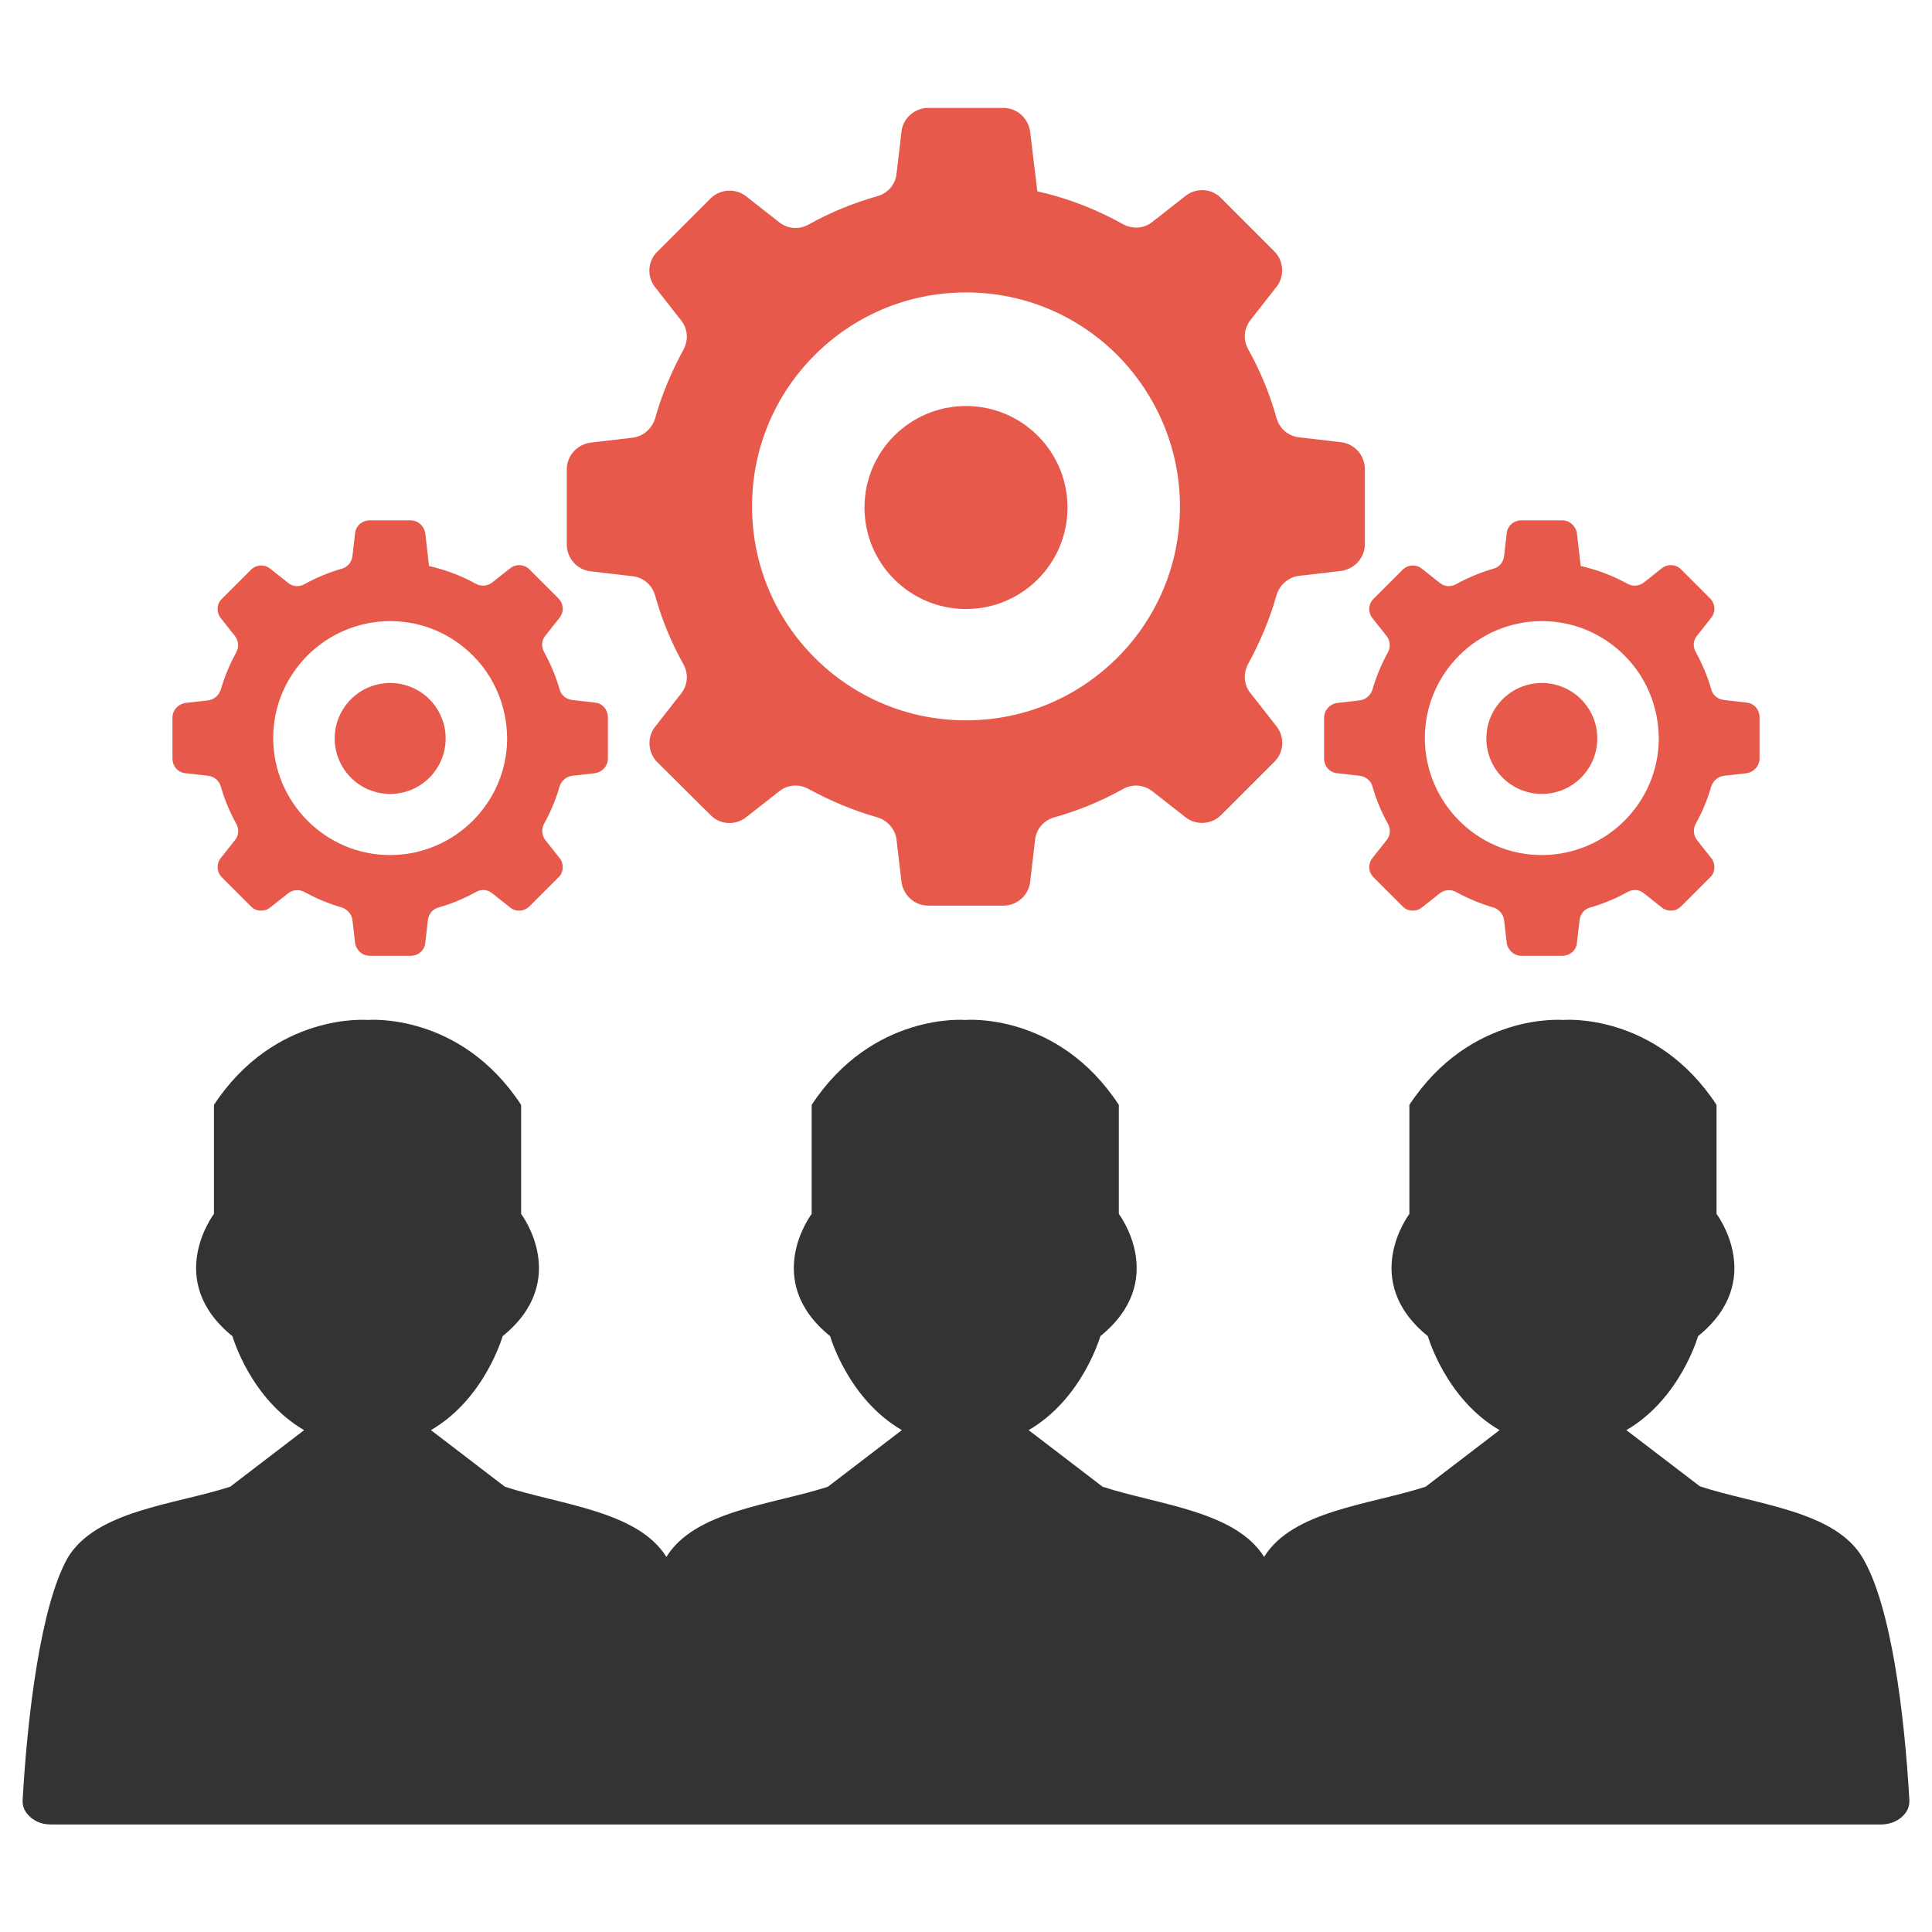
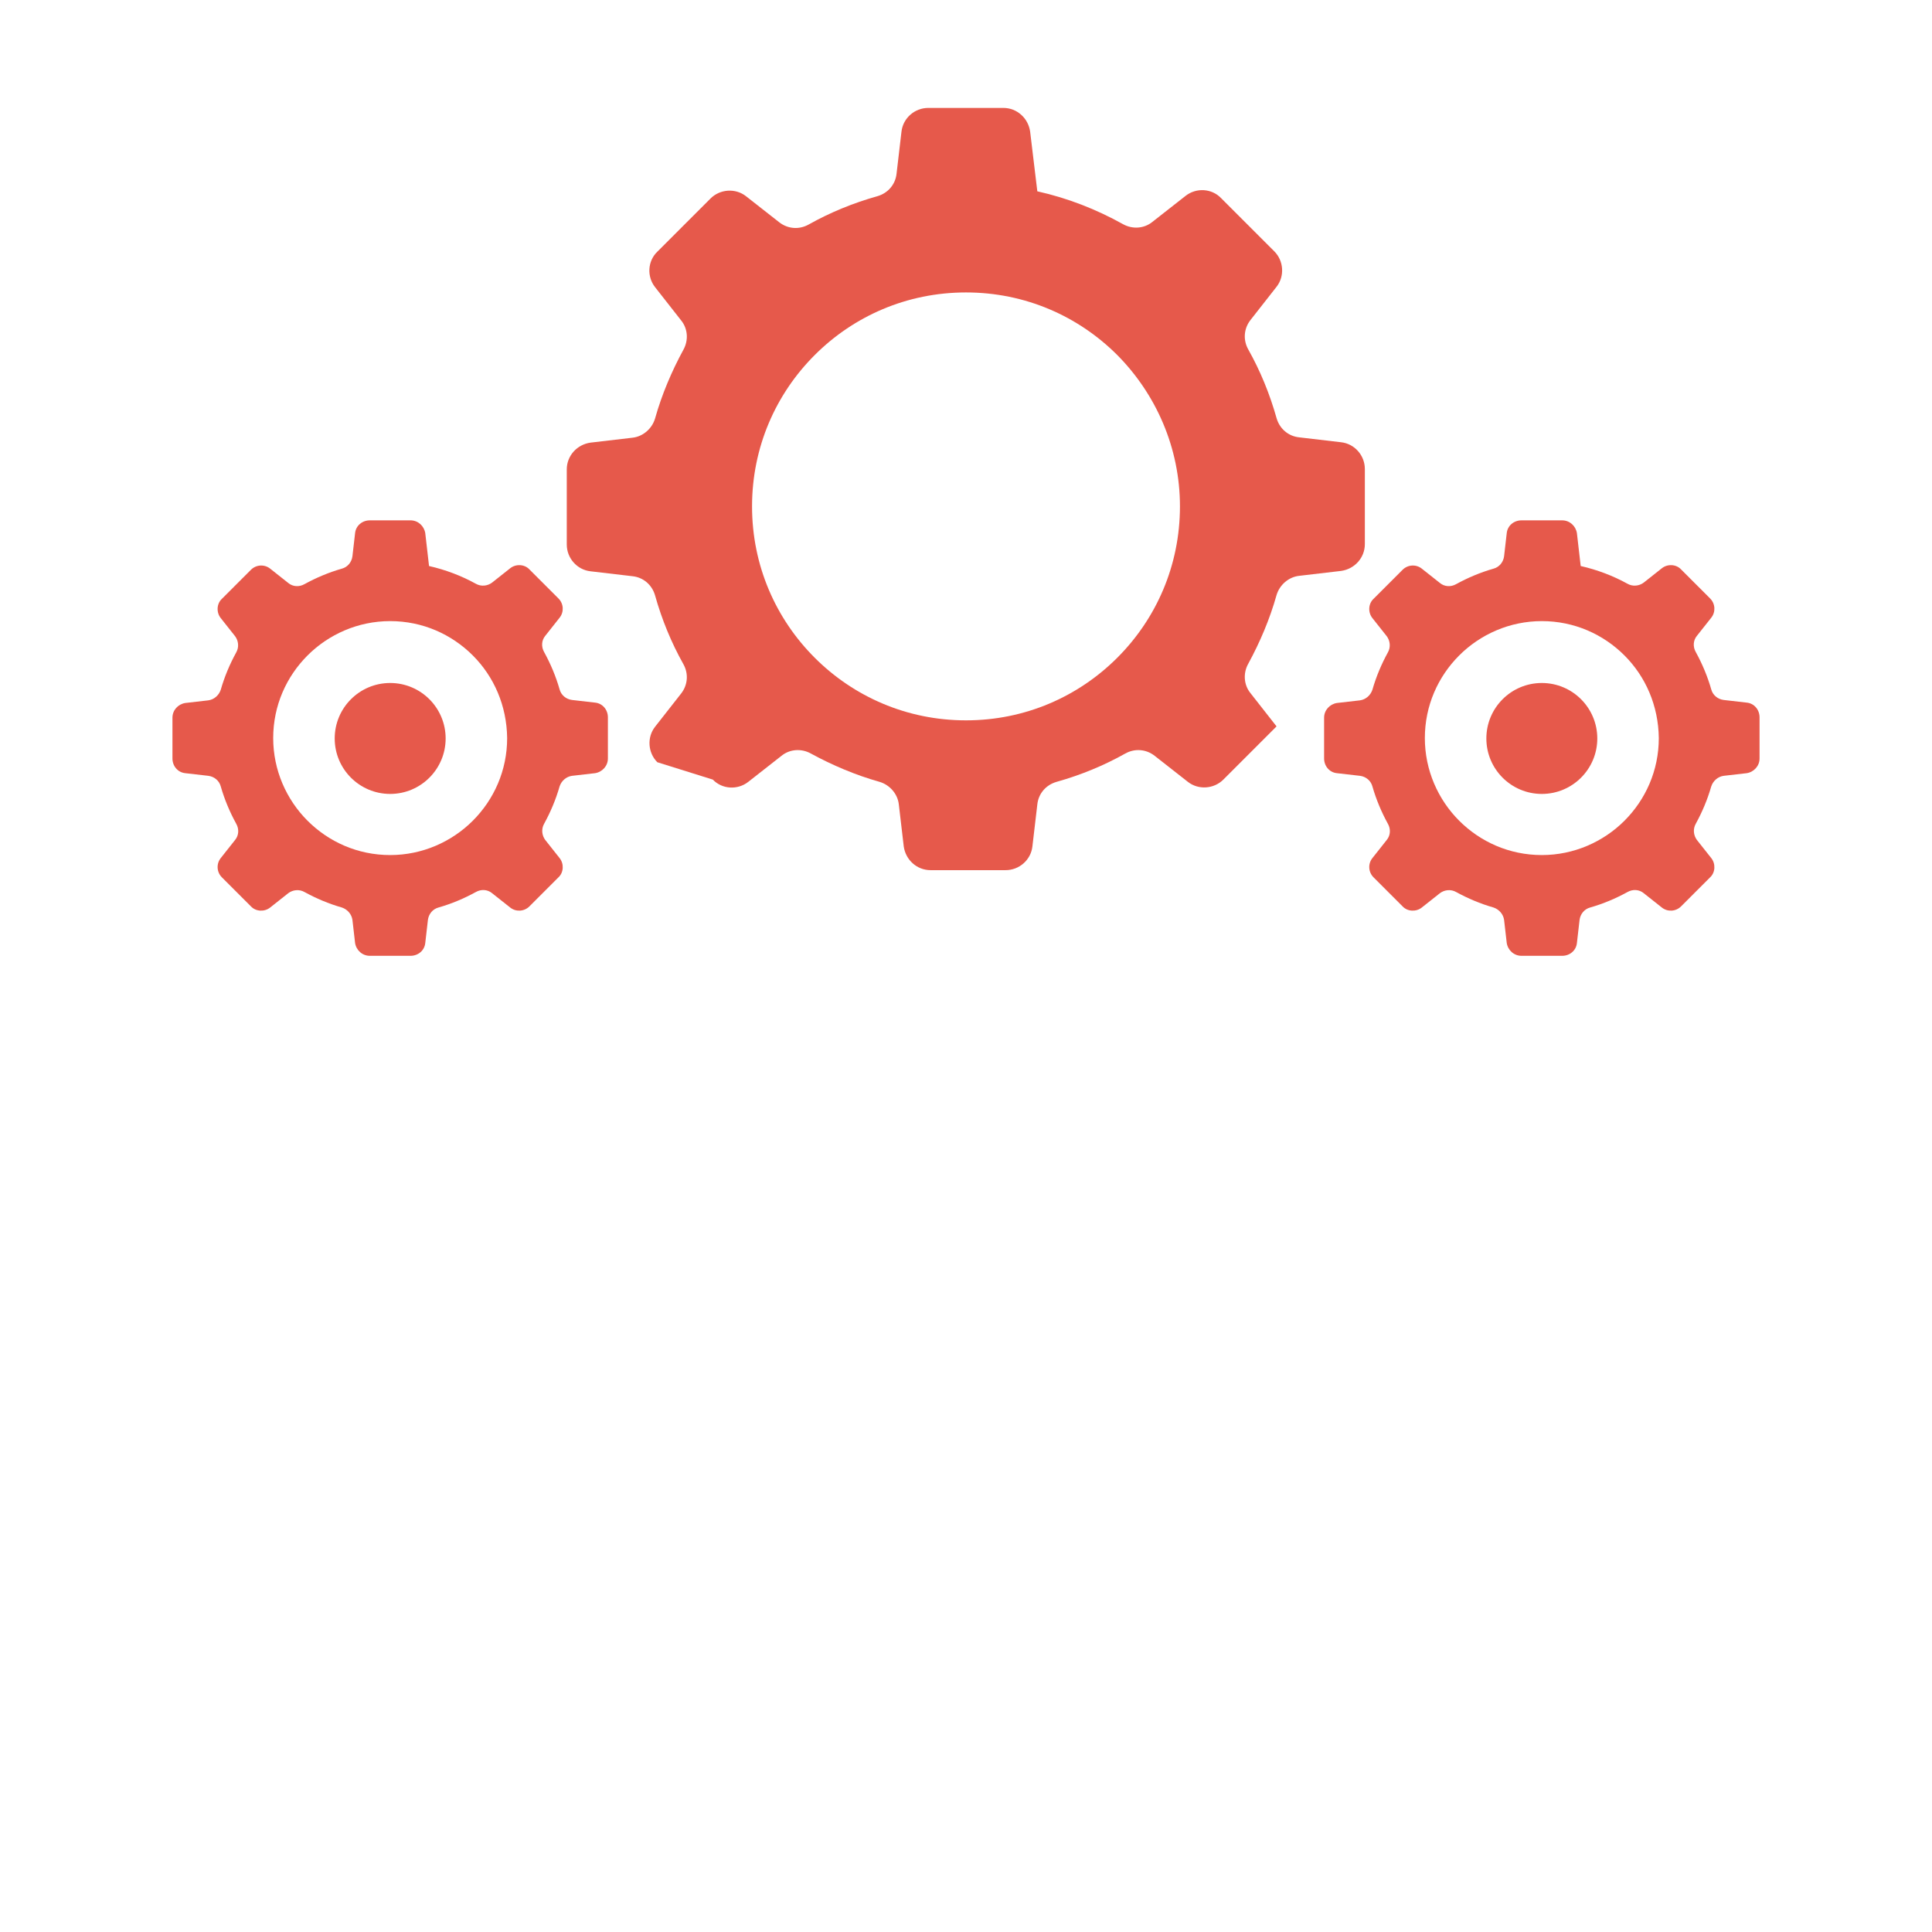
<svg xmlns="http://www.w3.org/2000/svg" version="1.1" id="Layer_1" x="0px" y="0px" viewBox="0 0 512 512" style="enable-background:new 0 0 512 512;" xml:space="preserve">
  <style type="text/css">
	.st0{fill-rule:evenodd;clip-rule:evenodd;fill:#E6594B;}
	.st1{fill-rule:evenodd;clip-rule:evenodd;fill:#333333;}
</style>
  <g>
    <g>
      <g>
        <path class="st0" d="M125.3,173.7c-5.6-5.6-13.3-9.1-21.9-9.1c-8.5,0-16.3,3.5-21.9,9.1c-5.6,5.6-9.1,13.3-9.1,21.9     c0,8.5,3.5,16.3,9.1,21.9c5.6,5.6,13.3,9.1,21.9,9.1c8.5,0,16.3-3.5,21.9-9.1c5.6-5.6,9.1-13.3,9.1-21.9     C134.3,187,130.9,179.3,125.3,173.7L125.3,173.7z M113.7,150c4.4,1,8.6,2.6,12.4,4.7c1.4,0.8,3.1,0.6,4.3-0.3l4.8-3.8     c1.5-1.2,3.8-1.1,5.1,0.3l7.7,7.7c1.4,1.4,1.5,3.6,0.3,5.1l-3.8,4.8c-1,1.2-1.1,2.9-0.3,4.3c1.7,3.1,3.1,6.4,4.1,9.9     c0.4,1.5,1.7,2.6,3.3,2.8l6.1,0.7c2,0.2,3.4,1.9,3.4,3.9V201c0,2-1.5,3.6-3.4,3.9l-6.1,0.7c-1.5,0.2-2.8,1.3-3.3,2.8     c-1,3.5-2.4,6.8-4.1,9.9c-0.8,1.4-0.6,3.1,0.3,4.3l3.8,4.8c1.2,1.5,1.1,3.8-0.3,5.1l-7.7,7.7c-1.4,1.4-3.6,1.5-5.1,0.3l-4.8-3.8     c-1.2-1-2.9-1.1-4.3-0.3c-3.1,1.7-6.4,3.1-9.9,4.1c-1.5,0.4-2.6,1.7-2.8,3.3l-0.7,6.1c-0.2,2-1.9,3.4-3.9,3.4H98     c-2,0-3.6-1.5-3.9-3.4l-0.7-6.1c-0.2-1.5-1.3-2.8-2.8-3.3c-3.5-1-6.8-2.4-9.9-4.1c-1.4-0.8-3.1-0.6-4.3,0.3l-4.8,3.8     c-1.5,1.2-3.8,1.1-5.1-0.3l-7.7-7.7c-1.4-1.4-1.5-3.6-0.3-5.1l3.8-4.8c1-1.2,1.1-2.9,0.3-4.3c-1.7-3.1-3.1-6.4-4.1-9.9     c-0.4-1.5-1.7-2.6-3.3-2.8l-6.1-0.7c-2-0.2-3.4-1.9-3.4-3.9v-10.8c0-2,1.5-3.6,3.4-3.9l6.1-0.7c1.5-0.2,2.8-1.3,3.3-2.8     c1-3.5,2.4-6.8,4.1-9.9c0.8-1.4,0.6-3.1-0.3-4.3l-3.8-4.8c-1.2-1.5-1.1-3.8,0.3-5.1l7.7-7.7c1.4-1.4,3.6-1.5,5.1-0.3l4.8,3.8     c1.2,1,2.9,1.1,4.3,0.3c3.1-1.7,6.4-3.1,9.9-4.1c1.5-0.4,2.6-1.7,2.8-3.3l0.7-6.1c0.2-2,1.9-3.4,3.9-3.4h10.8     c2,0,3.6,1.5,3.9,3.4L113.7,150L113.7,150z" />
        <circle class="st0" cx="103.4" cy="195.7" r="14.7" />
      </g>
      <g>
        <path class="st0" d="M430.5,173.7c-5.6-5.6-13.3-9.1-21.9-9.1c-8.5,0-16.3,3.5-21.9,9.1c-5.6,5.6-9.1,13.3-9.1,21.9     c0,8.5,3.5,16.3,9.1,21.9c5.6,5.6,13.3,9.1,21.9,9.1c8.5,0,16.3-3.5,21.9-9.1c5.6-5.6,9.1-13.3,9.1-21.9     C439.5,187,436.1,179.3,430.5,173.7L430.5,173.7z M418.9,150c4.4,1,8.6,2.6,12.4,4.7c1.4,0.8,3.1,0.6,4.3-0.3l4.8-3.8     c1.5-1.2,3.8-1.1,5.1,0.3l7.7,7.7c1.4,1.4,1.5,3.6,0.3,5.1l-3.8,4.8c-1,1.2-1.1,2.9-0.3,4.3c1.7,3.1,3.1,6.4,4.1,9.9     c0.4,1.5,1.7,2.6,3.3,2.8l6.1,0.7c2,0.2,3.4,1.9,3.4,3.9V201c0,2-1.5,3.6-3.4,3.9l-6.1,0.7c-1.5,0.2-2.8,1.3-3.3,2.8     c-1,3.5-2.4,6.8-4.1,9.9c-0.8,1.4-0.6,3.1,0.3,4.3l3.8,4.8c1.2,1.5,1.1,3.8-0.3,5.1l-7.7,7.7c-1.4,1.4-3.6,1.5-5.1,0.3l-4.8-3.8     c-1.2-1-2.9-1.1-4.3-0.3c-3.1,1.7-6.4,3.1-9.9,4.1c-1.5,0.4-2.6,1.7-2.8,3.3l-0.7,6.1c-0.2,2-1.9,3.4-3.9,3.4h-10.8     c-2,0-3.6-1.5-3.9-3.4l-0.7-6.1c-0.2-1.5-1.3-2.8-2.8-3.3c-3.5-1-6.8-2.4-9.9-4.1c-1.4-0.8-3.1-0.6-4.3,0.3l-4.8,3.8     c-1.5,1.2-3.8,1.1-5.1-0.3l-7.7-7.7c-1.4-1.4-1.5-3.6-0.3-5.1l3.8-4.8c1-1.2,1.1-2.9,0.3-4.3c-1.7-3.1-3.1-6.4-4.1-9.9     c-0.4-1.5-1.7-2.6-3.3-2.8l-6.1-0.7c-2-0.2-3.4-1.9-3.4-3.9v-10.8c0-2,1.5-3.6,3.4-3.9l6.1-0.7c1.5-0.2,2.8-1.3,3.3-2.8     c1-3.5,2.4-6.8,4.1-9.9c0.8-1.4,0.6-3.1-0.3-4.3l-3.8-4.8c-1.2-1.5-1.1-3.8,0.3-5.1l7.7-7.7c1.4-1.4,3.6-1.5,5.1-0.3l4.8,3.8     c1.2,1,2.9,1.1,4.3,0.3c3.1-1.7,6.4-3.1,9.9-4.1c1.5-0.4,2.6-1.7,2.8-3.3l0.7-6.1c0.2-2,1.9-3.4,3.9-3.4H414c2,0,3.6,1.5,3.9,3.4     L418.9,150L418.9,150z" />
        <circle class="st0" cx="408.6" cy="195.7" r="14.7" />
      </g>
      <g>
-         <path class="st0" d="M296.1,94.1c-10.3-10.3-24.4-16.6-40.1-16.6c-15.7,0-29.8,6.3-40.1,16.6c-10.3,10.3-16.6,24.4-16.6,40.1     c0,15.7,6.3,29.8,16.6,40.1c10.3,10.3,24.4,16.6,40.1,16.6c15.7,0,29.8-6.3,40.1-16.6c10.3-10.3,16.6-24.4,16.6-40.1     C312.7,118.6,306.3,104.4,296.1,94.1L296.1,94.1z M274.9,50.7c8.1,1.8,15.7,4.8,22.7,8.7c2.5,1.4,5.6,1.2,7.8-0.6l8.8-6.9     c2.8-2.2,6.9-2,9.4,0.6l14.1,14.1c2.5,2.5,2.8,6.6,0.6,9.4l-6.9,8.8c-1.8,2.3-2,5.3-0.6,7.8c3.2,5.7,5.7,11.8,7.5,18.2     c0.8,2.8,3.1,4.8,6,5.1l11.1,1.3c3.6,0.4,6.3,3.5,6.3,7.1v19.9c0,3.6-2.7,6.6-6.3,7.1l-11.1,1.3c-2.8,0.3-5.2,2.4-6,5.1     c-1.8,6.4-4.4,12.5-7.5,18.2c-1.4,2.5-1.2,5.6,0.6,7.8l6.9,8.8c2.2,2.8,2,6.9-0.6,9.4l-14.1,14.1c-2.5,2.5-6.6,2.8-9.4,0.6     l-8.8-6.9c-2.3-1.8-5.3-2-7.8-0.6c-5.7,3.2-11.8,5.7-18.2,7.5c-2.8,0.8-4.8,3.1-5.1,6l-1.3,11.1c-0.4,3.6-3.5,6.3-7.1,6.3h-19.9     c-3.6,0-6.6-2.7-7.1-6.3l-1.3-11.1c-0.3-2.8-2.4-5.2-5.1-6c-6.4-1.8-12.5-4.4-18.2-7.5c-2.5-1.4-5.6-1.2-7.8,0.6l-8.8,6.9     c-2.8,2.2-6.9,2-9.4-0.6L174.2,202c-2.5-2.5-2.8-6.6-0.6-9.4l6.9-8.8c1.8-2.3,2-5.3,0.6-7.8c-3.2-5.7-5.7-11.8-7.5-18.2     c-0.8-2.8-3.1-4.8-6-5.1l-11.1-1.3c-3.6-0.4-6.3-3.5-6.3-7.1v-19.9c0-3.6,2.7-6.6,6.3-7.1l11.1-1.3c2.8-0.3,5.2-2.4,6-5.1     c1.8-6.4,4.4-12.5,7.5-18.2c1.4-2.5,1.2-5.6-0.6-7.8l-6.9-8.8c-2.2-2.8-2-6.9,0.6-9.4l14.1-14.1c2.5-2.5,6.6-2.8,9.4-0.6l8.8,6.9     c2.3,1.8,5.3,2,7.8,0.6c5.7-3.2,11.8-5.7,18.2-7.5c2.8-0.8,4.8-3.1,5.1-6l1.3-11.1c0.4-3.6,3.5-6.3,7.1-6.3h19.9     c3.6,0,6.6,2.7,7.1,6.3L274.9,50.7L274.9,50.7z" />
-         <circle class="st0" cx="256" cy="134.5" r="26.9" />
+         <path class="st0" d="M296.1,94.1c-10.3-10.3-24.4-16.6-40.1-16.6c-15.7,0-29.8,6.3-40.1,16.6c-10.3,10.3-16.6,24.4-16.6,40.1     c0,15.7,6.3,29.8,16.6,40.1c10.3,10.3,24.4,16.6,40.1,16.6c15.7,0,29.8-6.3,40.1-16.6c10.3-10.3,16.6-24.4,16.6-40.1     C312.7,118.6,306.3,104.4,296.1,94.1L296.1,94.1z M274.9,50.7c8.1,1.8,15.7,4.8,22.7,8.7c2.5,1.4,5.6,1.2,7.8-0.6l8.8-6.9     c2.8-2.2,6.9-2,9.4,0.6l14.1,14.1c2.5,2.5,2.8,6.6,0.6,9.4l-6.9,8.8c-1.8,2.3-2,5.3-0.6,7.8c3.2,5.7,5.7,11.8,7.5,18.2     c0.8,2.8,3.1,4.8,6,5.1l11.1,1.3c3.6,0.4,6.3,3.5,6.3,7.1v19.9c0,3.6-2.7,6.6-6.3,7.1l-11.1,1.3c-2.8,0.3-5.2,2.4-6,5.1     c-1.8,6.4-4.4,12.5-7.5,18.2c-1.4,2.5-1.2,5.6,0.6,7.8l6.9,8.8l-14.1,14.1c-2.5,2.5-6.6,2.8-9.4,0.6     l-8.8-6.9c-2.3-1.8-5.3-2-7.8-0.6c-5.7,3.2-11.8,5.7-18.2,7.5c-2.8,0.8-4.8,3.1-5.1,6l-1.3,11.1c-0.4,3.6-3.5,6.3-7.1,6.3h-19.9     c-3.6,0-6.6-2.7-7.1-6.3l-1.3-11.1c-0.3-2.8-2.4-5.2-5.1-6c-6.4-1.8-12.5-4.4-18.2-7.5c-2.5-1.4-5.6-1.2-7.8,0.6l-8.8,6.9     c-2.8,2.2-6.9,2-9.4-0.6L174.2,202c-2.5-2.5-2.8-6.6-0.6-9.4l6.9-8.8c1.8-2.3,2-5.3,0.6-7.8c-3.2-5.7-5.7-11.8-7.5-18.2     c-0.8-2.8-3.1-4.8-6-5.1l-11.1-1.3c-3.6-0.4-6.3-3.5-6.3-7.1v-19.9c0-3.6,2.7-6.6,6.3-7.1l11.1-1.3c2.8-0.3,5.2-2.4,6-5.1     c1.8-6.4,4.4-12.5,7.5-18.2c1.4-2.5,1.2-5.6-0.6-7.8l-6.9-8.8c-2.2-2.8-2-6.9,0.6-9.4l14.1-14.1c2.5-2.5,6.6-2.8,9.4-0.6l8.8,6.9     c2.3,1.8,5.3,2,7.8,0.6c5.7-3.2,11.8-5.7,18.2-7.5c2.8-0.8,4.8-3.1,5.1-6l1.3-11.1c0.4-3.6,3.5-6.3,7.1-6.3h19.9     c3.6,0,6.6,2.7,7.1,6.3L274.9,50.7L274.9,50.7z" />
      </g>
    </g>
-     <path class="st1" d="M493.6,412.8c-7.4-12.5-28.2-14-43.1-18.9l0,0v0L431,379c14.3-8.3,19-24.9,19-24.9   c18.3-14.8,4.9-32.4,4.9-32.4v-28.9c-16.2-24.7-40.7-22.5-40.7-22.5s-24.5-2.1-40.7,22.5v28.9c0,0-13.4,17.6,4.9,32.4   c0,0,4.7,16.6,19,24.9l-19.6,15c-14.8,4.8-35.2,6.3-42.8,18.6c-7.6-12.2-28.1-13.8-42.8-18.6v0l0,0l-19.6-15   c14.3-8.3,19-24.9,19-24.9c18.3-14.8,4.9-32.4,4.9-32.4v-28.9c-16.2-24.7-40.7-22.5-40.7-22.5s-24.5-2.1-40.7,22.5v28.9   c0,0-13.4,17.6,4.9,32.4c0,0,4.7,16.6,19,24.9l-19.6,15c-14.8,4.8-35.2,6.3-42.8,18.6c-7.6-12.2-28.1-13.8-42.8-18.6v0l0,0   l-19.6-15c14.3-8.3,19-24.9,19-24.9c18.3-14.8,4.9-32.4,4.9-32.4v-28.9c-16.2-24.7-40.7-22.5-40.7-22.5s-24.5-2.1-40.7,22.5v28.9   c0,0-13.4,17.6,4.9,32.4c0,0,4.7,16.6,19,24.9l-19.6,15c-14.9,4.8-35.6,6.3-43.1,18.9C10.8,425.6,7.3,454.2,6,477   c-0.1,1.8,0.6,3.3,2.1,4.6c1.5,1.3,3.3,1.9,5.4,1.9h158.2H182h148h10.3h158.2c2.1,0,4-0.7,5.4-1.9c1.5-1.3,2.2-2.8,2.1-4.6   C504.7,454.2,501.2,425.6,493.6,412.8z" />
  </g>
</svg>